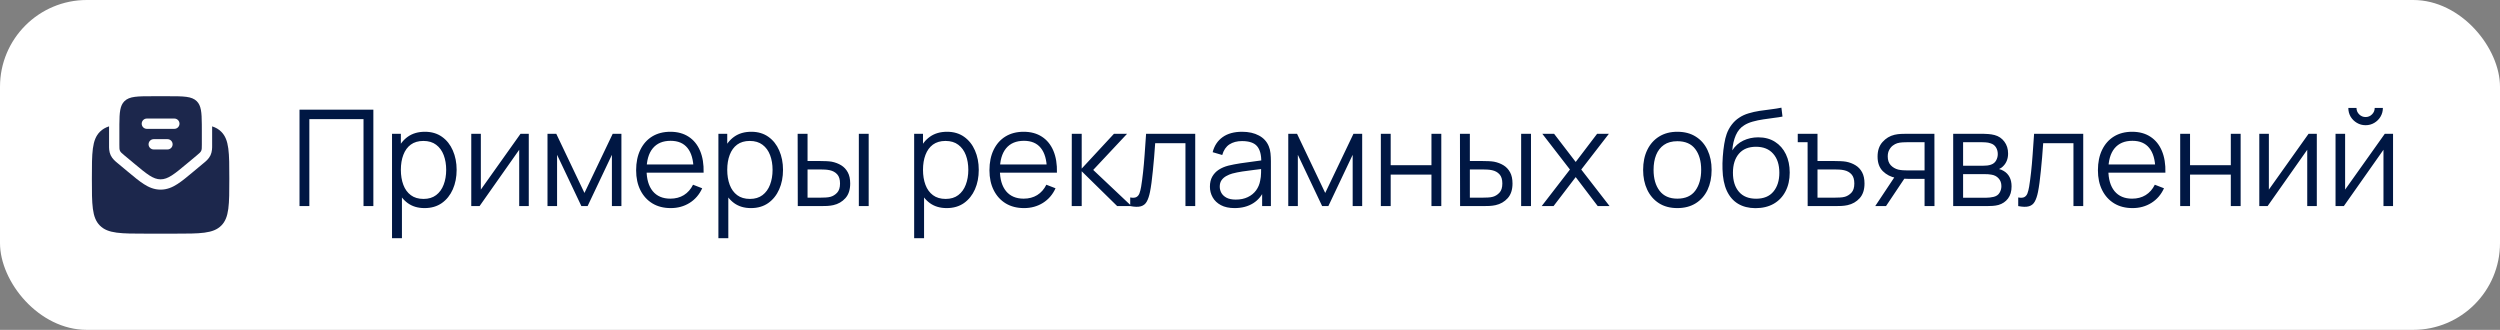
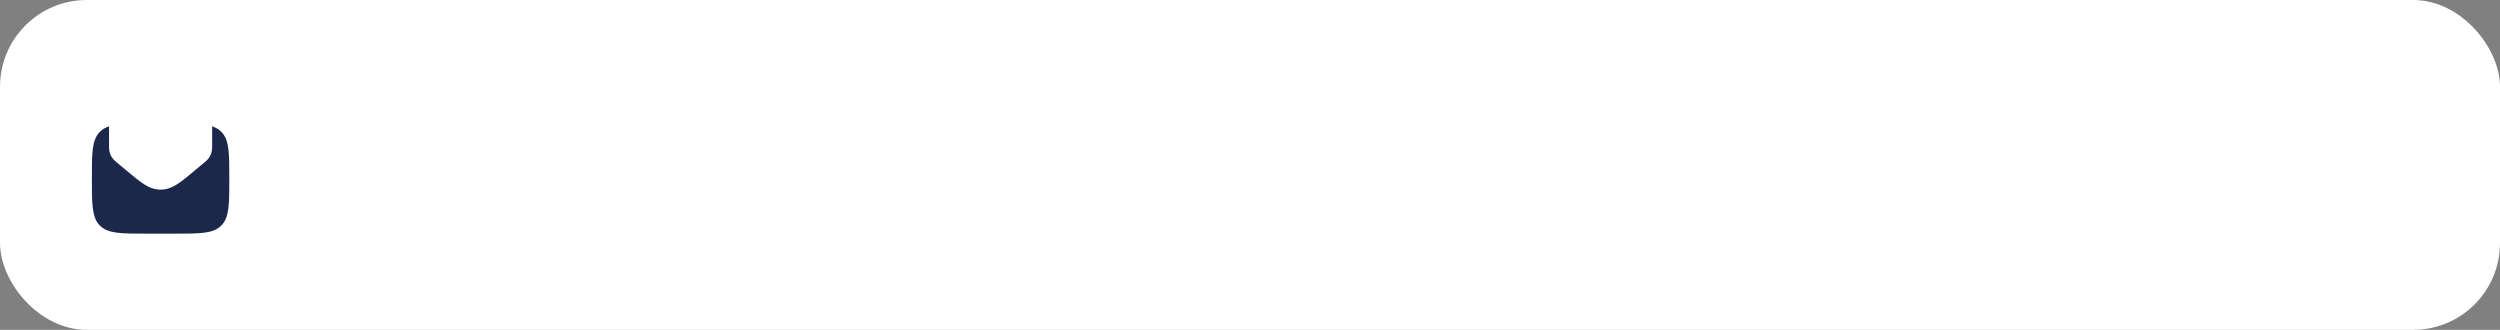
<svg xmlns="http://www.w3.org/2000/svg" width="288" height="38" viewBox="0 0 288 38" fill="none">
  <rect x="0" y="0" width="288" height="38" fill="#808080" stroke="none" />
  <rect width="288" height="38" rx="10" fill="white" />
-   <path d="M34.504 23.741V12.634H43.011V23.741H41.877V13.722H35.637V23.741H34.504ZM48.909 23.972C48.143 23.972 47.495 23.779 46.966 23.394C46.436 23.003 46.035 22.476 45.763 21.813C45.49 21.144 45.354 20.396 45.354 19.568C45.354 18.725 45.49 17.974 45.763 17.316C46.04 16.653 46.447 16.131 46.981 15.75C47.516 15.37 48.174 15.18 48.956 15.18C49.717 15.18 50.37 15.373 50.915 15.758C51.46 16.144 51.876 16.668 52.164 17.331C52.457 17.995 52.604 18.74 52.604 19.568C52.604 20.401 52.457 21.149 52.164 21.813C51.871 22.476 51.449 23.003 50.899 23.394C50.349 23.779 49.686 23.972 48.909 23.972ZM45.161 27.443V15.411H46.179V21.681H46.303V27.443H45.161ZM48.794 22.916C49.375 22.916 49.858 22.769 50.244 22.476C50.629 22.183 50.917 21.784 51.108 21.28C51.303 20.771 51.401 20.201 51.401 19.568C51.401 18.941 51.305 18.375 51.115 17.871C50.925 17.367 50.634 16.969 50.244 16.676C49.858 16.383 49.367 16.236 48.77 16.236C48.19 16.236 47.706 16.378 47.321 16.66C46.94 16.943 46.655 17.337 46.465 17.84C46.274 18.339 46.179 18.915 46.179 19.568C46.179 20.211 46.274 20.787 46.465 21.296C46.655 21.8 46.943 22.196 47.328 22.484C47.714 22.771 48.202 22.916 48.794 22.916ZM60.915 15.411V23.741H59.812V17.254L55.246 23.741H54.29V15.411H55.393V21.843L59.966 15.411H60.915ZM63.072 23.741V15.411H64.082L67.329 22.229L70.584 15.411H71.587V23.741H70.491V17.833L67.692 23.741H66.974L64.175 17.833V23.741H63.072ZM77.269 23.972C76.457 23.972 75.752 23.792 75.156 23.432C74.565 23.072 74.105 22.566 73.775 21.913C73.447 21.26 73.282 20.494 73.282 19.614C73.282 18.704 73.444 17.918 73.768 17.254C74.092 16.591 74.547 16.079 75.133 15.72C75.724 15.36 76.421 15.18 77.223 15.18C78.046 15.18 78.748 15.37 79.329 15.75C79.91 16.126 80.349 16.666 80.647 17.37C80.946 18.075 81.082 18.915 81.056 19.892H79.899V19.491C79.879 18.411 79.645 17.596 79.198 17.046C78.755 16.496 78.108 16.221 77.254 16.221C76.359 16.221 75.673 16.511 75.195 17.092C74.722 17.673 74.485 18.501 74.485 19.576C74.485 20.625 74.722 21.44 75.195 22.021C75.673 22.597 76.349 22.885 77.223 22.885C77.82 22.885 78.339 22.748 78.781 22.476C79.228 22.198 79.581 21.8 79.838 21.28L80.894 21.689C80.565 22.414 80.079 22.977 79.437 23.378C78.799 23.774 78.077 23.972 77.269 23.972ZM74.084 19.892V18.944H80.447V19.892H74.084ZM86.508 23.972C85.742 23.972 85.094 23.779 84.565 23.394C84.035 23.003 83.634 22.476 83.362 21.813C83.089 21.144 82.953 20.396 82.953 19.568C82.953 18.725 83.089 17.974 83.362 17.316C83.639 16.653 84.046 16.131 84.58 15.75C85.115 15.37 85.773 15.18 86.555 15.18C87.316 15.18 87.969 15.373 88.514 15.758C89.059 16.144 89.475 16.668 89.763 17.331C90.056 17.995 90.203 18.74 90.203 19.568C90.203 20.401 90.056 21.149 89.763 21.813C89.47 22.476 89.049 23.003 88.498 23.394C87.948 23.779 87.285 23.972 86.508 23.972ZM82.76 27.443V15.411H83.778V21.681H83.902V27.443H82.76ZM86.393 22.916C86.974 22.916 87.457 22.769 87.843 22.476C88.228 22.183 88.516 21.784 88.707 21.28C88.902 20.771 89 20.201 89 19.568C89 18.941 88.905 18.375 88.714 17.871C88.524 17.367 88.234 16.969 87.843 16.676C87.457 16.383 86.966 16.236 86.37 16.236C85.789 16.236 85.305 16.378 84.92 16.66C84.539 16.943 84.254 17.337 84.064 17.84C83.873 18.339 83.778 18.915 83.778 19.568C83.778 20.211 83.873 20.787 84.064 21.296C84.254 21.8 84.542 22.196 84.927 22.484C85.313 22.771 85.802 22.916 86.393 22.916ZM91.904 23.741L91.889 15.411H93.03V18.55H94.48C94.722 18.55 94.958 18.555 95.19 18.566C95.421 18.576 95.629 18.596 95.814 18.627C96.226 18.709 96.591 18.848 96.91 19.044C97.228 19.239 97.481 19.509 97.666 19.854C97.851 20.193 97.943 20.622 97.943 21.142C97.943 21.856 97.758 22.419 97.388 22.831C97.018 23.242 96.552 23.509 95.992 23.633C95.781 23.679 95.552 23.71 95.305 23.725C95.059 23.736 94.817 23.741 94.581 23.741H91.904ZM93.03 22.769H94.534C94.704 22.769 94.897 22.764 95.113 22.753C95.329 22.743 95.519 22.715 95.683 22.669C95.961 22.591 96.21 22.437 96.432 22.206C96.658 21.969 96.771 21.615 96.771 21.142C96.771 20.674 96.663 20.322 96.447 20.085C96.231 19.843 95.943 19.684 95.583 19.607C95.419 19.571 95.244 19.548 95.059 19.537C94.879 19.527 94.704 19.522 94.534 19.522H93.03V22.769ZM98.938 23.741V15.411H100.072V23.741H98.938ZM109.059 23.972C108.293 23.972 107.645 23.779 107.115 23.394C106.586 23.003 106.185 22.476 105.912 21.813C105.64 21.144 105.503 20.396 105.503 19.568C105.503 18.725 105.64 17.974 105.912 17.316C106.19 16.653 106.596 16.131 107.131 15.75C107.666 15.37 108.324 15.18 109.105 15.18C109.866 15.18 110.519 15.373 111.064 15.758C111.609 16.144 112.026 16.668 112.314 17.331C112.607 17.995 112.753 18.74 112.753 19.568C112.753 20.401 112.607 21.149 112.314 21.813C112.021 22.476 111.599 23.003 111.049 23.394C110.499 23.779 109.835 23.972 109.059 23.972ZM105.311 27.443V15.411H106.329V21.681H106.452V27.443H105.311ZM108.943 22.916C109.524 22.916 110.008 22.769 110.393 22.476C110.779 22.183 111.067 21.784 111.257 21.28C111.452 20.771 111.55 20.201 111.55 19.568C111.55 18.941 111.455 18.375 111.265 17.871C111.075 17.367 110.784 16.969 110.393 16.676C110.008 16.383 109.517 16.236 108.92 16.236C108.339 16.236 107.856 16.378 107.47 16.66C107.09 16.943 106.804 17.337 106.614 17.84C106.424 18.339 106.329 18.915 106.329 19.568C106.329 20.211 106.424 20.787 106.614 21.296C106.804 21.8 107.092 22.196 107.478 22.484C107.863 22.771 108.352 22.916 108.943 22.916ZM117.972 23.972C117.159 23.972 116.455 23.792 115.858 23.432C115.267 23.072 114.807 22.566 114.478 21.913C114.149 21.26 113.984 20.494 113.984 19.614C113.984 18.704 114.146 17.918 114.47 17.254C114.794 16.591 115.249 16.079 115.835 15.72C116.427 15.36 117.123 15.18 117.925 15.18C118.748 15.18 119.45 15.37 120.031 15.75C120.612 16.126 121.052 16.666 121.35 17.37C121.648 18.075 121.784 18.915 121.759 19.892H120.602V19.491C120.581 18.411 120.347 17.596 119.9 17.046C119.458 16.496 118.81 16.221 117.956 16.221C117.062 16.221 116.375 16.511 115.897 17.092C115.424 17.673 115.187 18.501 115.187 19.576C115.187 20.625 115.424 21.44 115.897 22.021C116.375 22.597 117.051 22.885 117.925 22.885C118.522 22.885 119.041 22.748 119.483 22.476C119.931 22.198 120.283 21.8 120.54 21.28L121.597 21.689C121.268 22.414 120.782 22.977 120.139 23.378C119.501 23.774 118.779 23.972 117.972 23.972ZM114.786 19.892V18.944H121.149V19.892H114.786ZM123.462 23.741L123.47 15.411H124.612V19.422L128.329 15.411H129.841L125.938 19.576L130.35 23.741L128.699 23.741L124.612 19.73V23.741H123.462ZM130.201 23.741V22.746C130.509 22.802 130.743 22.79 130.902 22.707C131.067 22.62 131.188 22.476 131.265 22.275C131.342 22.07 131.406 21.815 131.458 21.512C131.54 21.008 131.615 20.453 131.681 19.846C131.748 19.239 131.807 18.571 131.859 17.84C131.915 17.105 131.972 16.295 132.029 15.411H137.69V23.741H136.564V16.498H133.077C133.041 17.044 133 17.586 132.954 18.126C132.908 18.666 132.859 19.185 132.808 19.684C132.761 20.177 132.71 20.633 132.653 21.049C132.597 21.465 132.538 21.825 132.476 22.129C132.383 22.586 132.26 22.951 132.106 23.224C131.957 23.497 131.733 23.677 131.435 23.764C131.136 23.851 130.725 23.844 130.201 23.741ZM142.228 23.972C141.6 23.972 141.073 23.859 140.647 23.633C140.225 23.407 139.909 23.106 139.698 22.73C139.487 22.355 139.382 21.946 139.382 21.504C139.382 21.052 139.472 20.666 139.652 20.347C139.837 20.023 140.086 19.758 140.4 19.553C140.719 19.347 141.086 19.19 141.503 19.082C141.924 18.98 142.39 18.89 142.899 18.812C143.413 18.73 143.914 18.661 144.403 18.604C144.896 18.542 145.328 18.483 145.698 18.427L145.297 18.674C145.313 17.851 145.153 17.241 144.819 16.846C144.485 16.45 143.904 16.252 143.076 16.252C142.505 16.252 142.022 16.38 141.626 16.637C141.235 16.895 140.96 17.301 140.801 17.856L139.698 17.532C139.888 16.787 140.271 16.208 140.847 15.797C141.423 15.385 142.171 15.18 143.091 15.18C143.852 15.18 144.498 15.324 145.027 15.612C145.562 15.894 145.94 16.306 146.161 16.846C146.264 17.087 146.331 17.357 146.362 17.655C146.392 17.954 146.408 18.257 146.408 18.566V23.741H145.398V21.651L145.691 21.774C145.408 22.489 144.968 23.034 144.372 23.409C143.775 23.784 143.061 23.972 142.228 23.972ZM142.359 22.993C142.888 22.993 143.351 22.898 143.747 22.707C144.143 22.517 144.462 22.257 144.703 21.928C144.945 21.594 145.102 21.219 145.174 20.802C145.236 20.535 145.269 20.242 145.274 19.923C145.279 19.599 145.282 19.357 145.282 19.198L145.714 19.422C145.328 19.473 144.909 19.524 144.457 19.576C144.009 19.627 143.567 19.686 143.13 19.753C142.698 19.82 142.307 19.9 141.958 19.992C141.721 20.059 141.492 20.154 141.271 20.278C141.05 20.396 140.868 20.555 140.724 20.756C140.585 20.956 140.515 21.206 140.515 21.504C140.515 21.746 140.575 21.98 140.693 22.206C140.816 22.432 141.012 22.62 141.279 22.769C141.552 22.918 141.911 22.993 142.359 22.993ZM148.408 23.741V15.411H149.418L152.665 22.229L155.92 15.411H156.923V23.741H155.828V17.833L153.028 23.741H152.311L149.511 17.833V23.741H148.408ZM159.073 23.741V15.411H160.207V19.028H164.904V15.411H166.038V23.741H164.904V20.116H160.207V23.741H159.073ZM168.202 23.741L168.187 15.411H169.328V18.55H170.778C171.02 18.55 171.256 18.555 171.488 18.566C171.719 18.576 171.927 18.596 172.112 18.627C172.524 18.709 172.889 18.848 173.208 19.044C173.526 19.239 173.778 19.509 173.964 19.854C174.149 20.193 174.241 20.622 174.241 21.142C174.241 21.856 174.056 22.419 173.686 22.831C173.316 23.242 172.85 23.509 172.29 23.633C172.079 23.679 171.85 23.71 171.603 23.725C171.357 23.736 171.115 23.741 170.878 23.741H168.202ZM169.328 22.769H170.832C171.002 22.769 171.195 22.764 171.411 22.753C171.627 22.743 171.817 22.715 171.981 22.669C172.259 22.591 172.508 22.437 172.729 22.206C172.956 21.969 173.069 21.615 173.069 21.142C173.069 20.674 172.961 20.322 172.745 20.085C172.529 19.843 172.241 19.684 171.881 19.607C171.717 19.571 171.542 19.548 171.357 19.537C171.177 19.527 171.002 19.522 170.832 19.522H169.328V22.769ZM175.236 23.741V15.411H176.37V23.741H175.236ZM177.603 23.741L180.857 19.53L177.672 15.411H179.03L181.521 18.658L183.989 15.411H185.346L182.161 19.53L185.423 23.741H184.058L181.521 20.401L178.968 23.741H177.603ZM193.229 23.972C192.401 23.972 191.694 23.784 191.108 23.409C190.522 23.034 190.072 22.514 189.758 21.851C189.445 21.188 189.288 20.427 189.288 19.568C189.288 18.694 189.447 17.928 189.766 17.27C190.085 16.612 190.537 16.1 191.124 15.735C191.715 15.365 192.417 15.18 193.229 15.18C194.062 15.18 194.772 15.367 195.358 15.743C195.949 16.113 196.399 16.63 196.708 17.293C197.021 17.951 197.178 18.709 197.178 19.568C197.178 20.442 197.021 21.211 196.708 21.874C196.394 22.532 195.941 23.047 195.35 23.417C194.759 23.787 194.052 23.972 193.229 23.972ZM193.229 22.885C194.155 22.885 194.844 22.579 195.296 21.967C195.749 21.35 195.975 20.55 195.975 19.568C195.975 18.56 195.746 17.758 195.288 17.162C194.836 16.565 194.149 16.267 193.229 16.267C192.607 16.267 192.093 16.409 191.687 16.691C191.286 16.969 190.985 17.357 190.784 17.856C190.589 18.35 190.491 18.92 190.491 19.568C190.491 20.571 190.722 21.375 191.185 21.982C191.648 22.584 192.329 22.885 193.229 22.885ZM202.219 23.98C201.442 23.975 200.777 23.805 200.221 23.471C199.666 23.137 199.234 22.638 198.926 21.974C198.622 21.311 198.458 20.483 198.432 19.491C198.417 19.054 198.427 18.578 198.463 18.064C198.499 17.545 198.555 17.051 198.633 16.583C198.71 16.116 198.802 15.735 198.91 15.442C199.044 15.061 199.234 14.707 199.481 14.378C199.733 14.043 200.023 13.771 200.352 13.56C200.671 13.344 201.031 13.177 201.432 13.059C201.838 12.935 202.26 12.84 202.697 12.773C203.139 12.707 203.576 12.647 204.008 12.596C204.445 12.544 204.849 12.48 205.219 12.403L205.343 13.429C205.06 13.486 204.726 13.537 204.34 13.583C203.954 13.629 203.551 13.686 203.129 13.753C202.707 13.815 202.304 13.899 201.918 14.007C201.532 14.115 201.203 14.257 200.931 14.432C200.514 14.684 200.193 15.064 199.967 15.573C199.746 16.082 199.609 16.666 199.558 17.324C199.877 16.825 200.298 16.45 200.823 16.198C201.353 15.946 201.926 15.82 202.543 15.82C203.294 15.82 203.939 15.992 204.479 16.337C205.024 16.681 205.443 17.159 205.736 17.771C206.029 18.383 206.175 19.085 206.175 19.877C206.175 20.704 206.014 21.427 205.69 22.044C205.371 22.661 204.916 23.139 204.324 23.479C203.733 23.813 203.031 23.98 202.219 23.98ZM202.304 22.892C203.178 22.892 203.841 22.62 204.294 22.075C204.751 21.53 204.98 20.805 204.98 19.9C204.98 18.974 204.744 18.244 204.27 17.709C203.803 17.175 203.142 16.907 202.288 16.907C201.435 16.907 200.779 17.175 200.322 17.709C199.864 18.244 199.635 18.974 199.635 19.9C199.635 20.825 199.864 21.555 200.322 22.09C200.779 22.625 201.44 22.892 202.304 22.892ZM208.243 23.741L208.235 16.383H207.101V15.411H209.376V18.55H211.32C211.562 18.55 211.798 18.555 212.03 18.566C212.266 18.576 212.477 18.596 212.662 18.627C213.068 18.704 213.431 18.841 213.749 19.036C214.073 19.231 214.328 19.501 214.513 19.846C214.698 20.19 214.791 20.622 214.791 21.142C214.791 21.856 214.606 22.419 214.235 22.831C213.865 23.242 213.4 23.509 212.839 23.633C212.629 23.679 212.4 23.71 212.153 23.725C211.906 23.736 211.664 23.741 211.428 23.741H208.243ZM209.376 22.769H211.382C211.551 22.769 211.744 22.764 211.96 22.753C212.176 22.743 212.366 22.715 212.531 22.669C212.803 22.591 213.053 22.437 213.279 22.206C213.505 21.969 213.618 21.615 213.618 21.142C213.618 20.674 213.51 20.322 213.294 20.085C213.078 19.843 212.79 19.684 212.431 19.607C212.266 19.571 212.091 19.548 211.906 19.537C211.726 19.527 211.551 19.522 211.382 19.522H209.376V22.769ZM221.71 23.741V20.602H219.767C219.54 20.602 219.307 20.594 219.065 20.578C218.828 20.558 218.607 20.53 218.402 20.494C217.815 20.381 217.317 20.123 216.905 19.722C216.499 19.316 216.296 18.756 216.296 18.041C216.296 17.342 216.486 16.781 216.867 16.36C217.247 15.933 217.707 15.655 218.247 15.527C218.494 15.47 218.744 15.437 218.995 15.427C219.253 15.416 219.474 15.411 219.659 15.411H222.844L222.852 23.741H221.71ZM216.026 23.741L218.348 20.247H219.605L217.268 23.741H216.026ZM219.705 19.63H221.71V16.383H219.705C219.582 16.383 219.409 16.388 219.188 16.398C218.967 16.409 218.759 16.442 218.564 16.498C218.394 16.55 218.224 16.64 218.055 16.768C217.89 16.892 217.751 17.059 217.638 17.27C217.525 17.476 217.468 17.727 217.468 18.026C217.468 18.442 217.581 18.776 217.808 19.028C218.039 19.275 218.327 19.445 218.672 19.537C218.857 19.578 219.042 19.604 219.227 19.614C219.412 19.625 219.571 19.63 219.705 19.63ZM225.007 23.741V15.411H228.439C228.614 15.411 228.825 15.421 229.072 15.442C229.324 15.463 229.558 15.501 229.774 15.558C230.242 15.681 230.617 15.933 230.9 16.313C231.188 16.694 231.332 17.152 231.332 17.686C231.332 17.985 231.285 18.252 231.193 18.488C231.105 18.72 230.979 18.92 230.815 19.09C230.738 19.177 230.653 19.255 230.56 19.321C230.468 19.383 230.378 19.434 230.29 19.476C230.455 19.506 230.632 19.578 230.823 19.692C231.121 19.866 231.347 20.103 231.501 20.401C231.656 20.694 231.733 21.052 231.733 21.473C231.733 22.044 231.596 22.509 231.324 22.869C231.051 23.229 230.686 23.476 230.229 23.61C230.023 23.666 229.799 23.702 229.558 23.718C229.321 23.733 229.098 23.741 228.887 23.741H225.007ZM226.149 22.777H228.833C228.941 22.777 229.077 22.769 229.241 22.753C229.406 22.733 229.553 22.707 229.681 22.676C229.984 22.599 230.206 22.445 230.344 22.214C230.488 21.977 230.56 21.72 230.56 21.442C230.56 21.077 230.452 20.779 230.236 20.548C230.026 20.311 229.743 20.167 229.388 20.116C229.27 20.09 229.146 20.075 229.018 20.07C228.889 20.064 228.774 20.062 228.671 20.062H226.149V22.777ZM226.149 19.09H228.478C228.612 19.09 228.761 19.082 228.925 19.067C229.095 19.046 229.241 19.013 229.365 18.967C229.632 18.874 229.828 18.715 229.951 18.488C230.08 18.262 230.144 18.015 230.144 17.748C230.144 17.455 230.074 17.198 229.936 16.977C229.802 16.756 229.599 16.601 229.326 16.514C229.141 16.447 228.941 16.409 228.725 16.398C228.514 16.388 228.38 16.383 228.324 16.383H226.149V19.09ZM232.499 23.741V22.746C232.807 22.802 233.041 22.79 233.2 22.707C233.365 22.62 233.486 22.476 233.563 22.275C233.64 22.07 233.704 21.815 233.756 21.512C233.838 21.008 233.913 20.453 233.979 19.846C234.046 19.239 234.105 18.571 234.157 17.84C234.213 17.105 234.27 16.295 234.327 15.411H239.988V23.741H238.862V16.498H235.375C235.339 17.044 235.298 17.586 235.252 18.126C235.206 18.666 235.157 19.185 235.106 19.684C235.059 20.177 235.008 20.633 234.951 21.049C234.895 21.465 234.836 21.825 234.774 22.129C234.681 22.586 234.558 22.951 234.404 23.224C234.255 23.497 234.031 23.677 233.733 23.764C233.434 23.851 233.023 23.844 232.499 23.741ZM245.667 23.972C244.855 23.972 244.15 23.792 243.554 23.432C242.963 23.072 242.502 22.566 242.173 21.913C241.844 21.26 241.68 20.494 241.68 19.614C241.68 18.704 241.842 17.918 242.166 17.254C242.49 16.591 242.945 16.079 243.531 15.72C244.122 15.36 244.819 15.18 245.621 15.18C246.444 15.18 247.145 15.37 247.726 15.75C248.307 16.126 248.747 16.666 249.045 17.37C249.343 18.075 249.48 18.915 249.454 19.892H248.297V19.491C248.277 18.411 248.043 17.596 247.595 17.046C247.153 16.496 246.505 16.221 245.652 16.221C244.757 16.221 244.071 16.511 243.592 17.092C243.119 17.673 242.883 18.501 242.883 19.576C242.883 20.625 243.119 21.44 243.592 22.021C244.071 22.597 244.747 22.885 245.621 22.885C246.217 22.885 246.737 22.748 247.179 22.476C247.626 22.198 247.978 21.8 248.235 21.28L249.292 21.689C248.963 22.414 248.477 22.977 247.834 23.378C247.197 23.774 246.474 23.972 245.667 23.972ZM242.482 19.892V18.944H248.845V19.892H242.482ZM251.158 23.741V15.411H252.292V19.028H256.989V15.411H258.122V23.741H256.989V20.116H252.292V23.741H251.158ZM266.897 15.411V23.741H265.794V17.254L261.228 23.741H260.271V15.411H261.374V21.843L265.948 15.411H266.897ZM272.517 14.424C272.152 14.424 271.817 14.334 271.514 14.154C271.211 13.974 270.969 13.735 270.789 13.437C270.614 13.133 270.527 12.799 270.527 12.434H271.468C271.468 12.722 271.571 12.969 271.776 13.174C271.982 13.38 272.229 13.483 272.517 13.483C272.81 13.483 273.057 13.38 273.257 13.174C273.463 12.969 273.566 12.722 273.566 12.434H274.507C274.507 12.799 274.417 13.133 274.237 13.437C274.062 13.735 273.823 13.974 273.519 14.154C273.216 14.334 272.882 14.424 272.517 14.424ZM275.679 15.411V23.741H274.576V17.254L270.01 23.741H269.054V15.411H270.157V21.843L274.73 15.411H275.679Z" fill="#001743" />
  <path d="M16.917 26.917H20.084C23.07 26.917 24.562 26.917 25.49 25.989C26.417 25.062 26.417 23.569 26.417 20.584C26.417 17.598 26.417 16.105 25.49 15.178C25.203 14.891 24.861 14.693 24.438 14.556C24.438 14.69 24.438 14.827 24.438 14.967L24.438 16.675C24.438 16.698 24.438 16.724 24.439 16.751C24.441 17.02 24.445 17.472 24.251 17.886C24.058 18.299 23.708 18.585 23.5 18.756C23.479 18.773 23.459 18.789 23.441 18.804L22.248 19.798C21.567 20.366 20.974 20.86 20.441 21.203C19.866 21.573 19.244 21.846 18.501 21.846C17.757 21.846 17.136 21.573 16.561 21.203C16.027 20.86 15.434 20.366 14.753 19.798L13.56 18.804C13.542 18.789 13.523 18.773 13.502 18.756C13.293 18.585 12.944 18.299 12.75 17.886C12.556 17.472 12.56 17.02 12.563 16.751C12.563 16.724 12.563 16.698 12.563 16.675L12.563 14.967C12.563 14.827 12.563 14.69 12.563 14.555C12.14 14.692 11.799 14.891 11.511 15.178C10.584 16.105 10.584 17.598 10.584 20.584C10.584 23.569 10.584 25.062 11.511 25.989C12.439 26.917 13.932 26.917 16.917 26.917Z" fill="#1C274C" />
-   <path fill-rule="evenodd" clip-rule="evenodd" d="M14.32 17.892L15.46 18.841C16.914 20.053 17.641 20.659 18.501 20.659C19.361 20.659 20.088 20.053 21.542 18.841L22.681 17.892C22.961 17.658 23.101 17.541 23.176 17.382C23.251 17.222 23.251 17.04 23.251 16.675V15.042C23.251 14.788 23.251 14.551 23.249 14.331C23.24 12.929 23.172 12.164 22.671 11.663C22.091 11.084 21.158 11.084 19.292 11.084H17.709C15.843 11.084 14.91 11.084 14.33 11.663C13.83 12.164 13.76 12.929 13.751 14.331C13.749 14.551 13.751 14.788 13.751 15.042V16.675C13.751 17.04 13.751 17.222 13.825 17.382C13.9 17.541 14.04 17.658 14.32 17.892ZM16.324 14.25C16.324 13.922 16.589 13.656 16.917 13.656H20.084C20.412 13.656 20.678 13.922 20.678 14.25C20.678 14.578 20.412 14.844 20.084 14.844H16.917C16.589 14.844 16.324 14.578 16.324 14.25ZM17.115 16.625C17.115 16.297 17.381 16.031 17.709 16.031H19.292C19.62 16.031 19.886 16.297 19.886 16.625C19.886 16.953 19.62 17.219 19.292 17.219H17.709C17.381 17.219 17.115 16.953 17.115 16.625Z" fill="#1C274C" />
</svg>